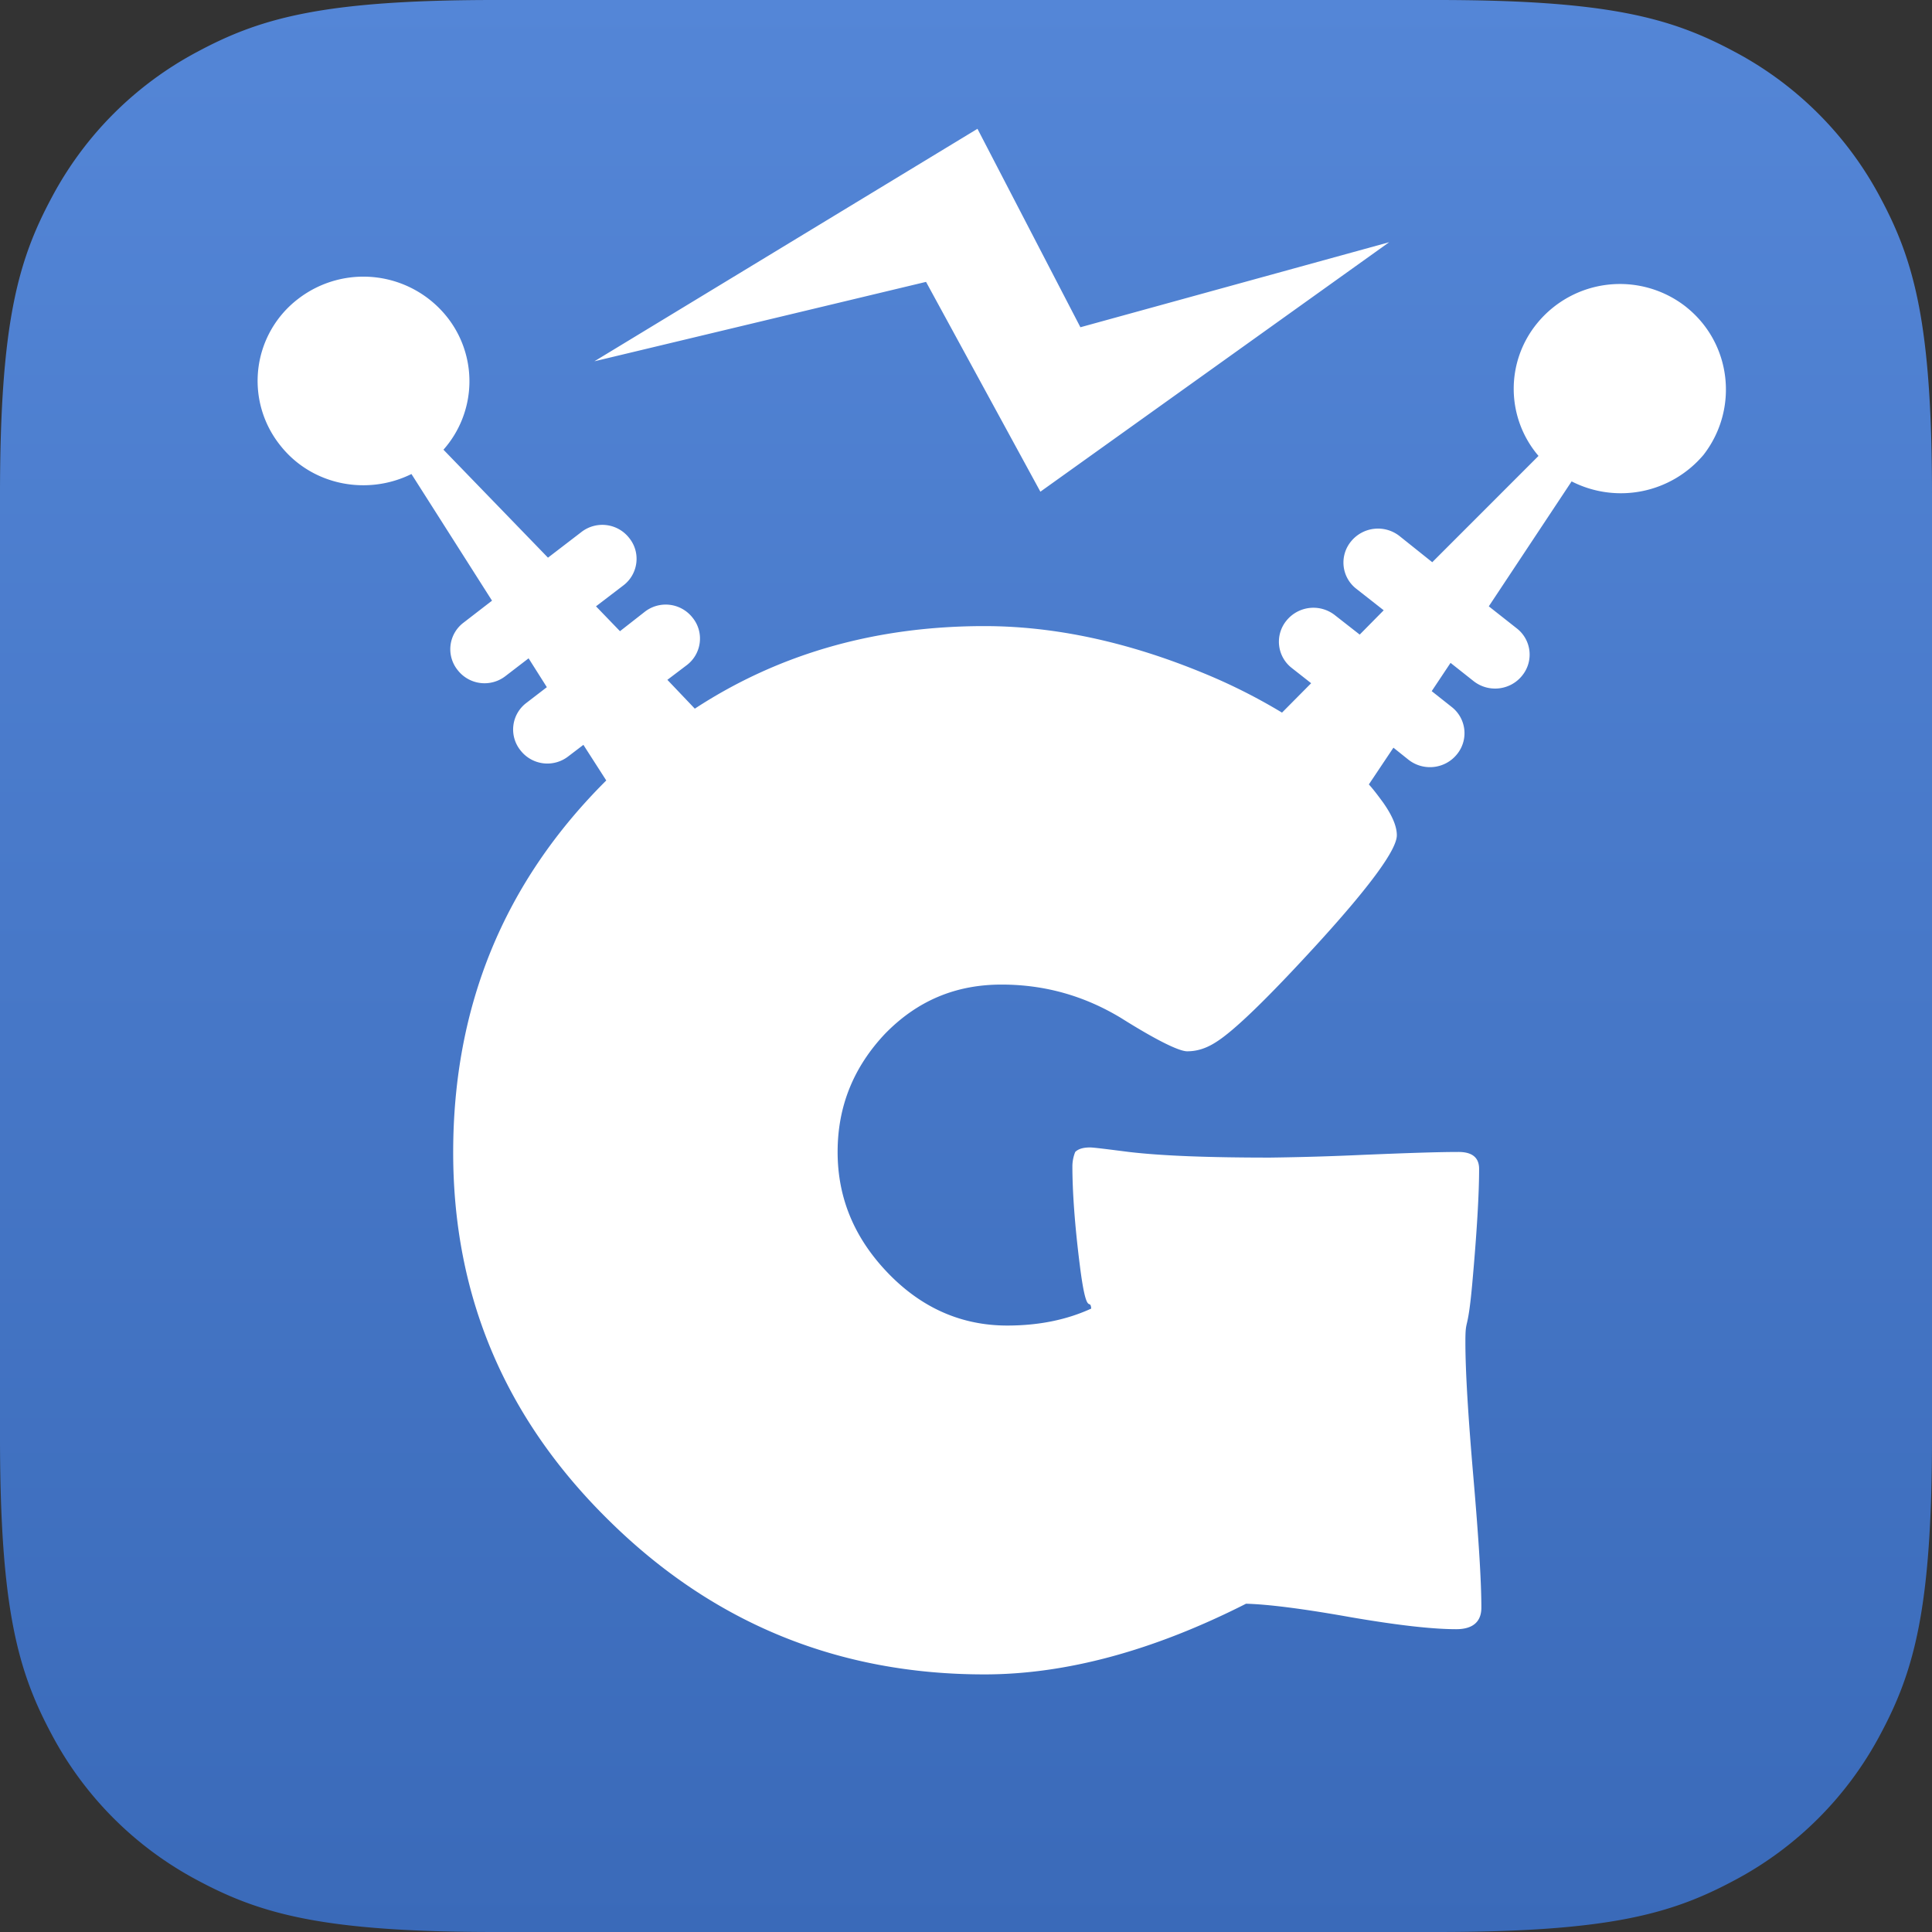
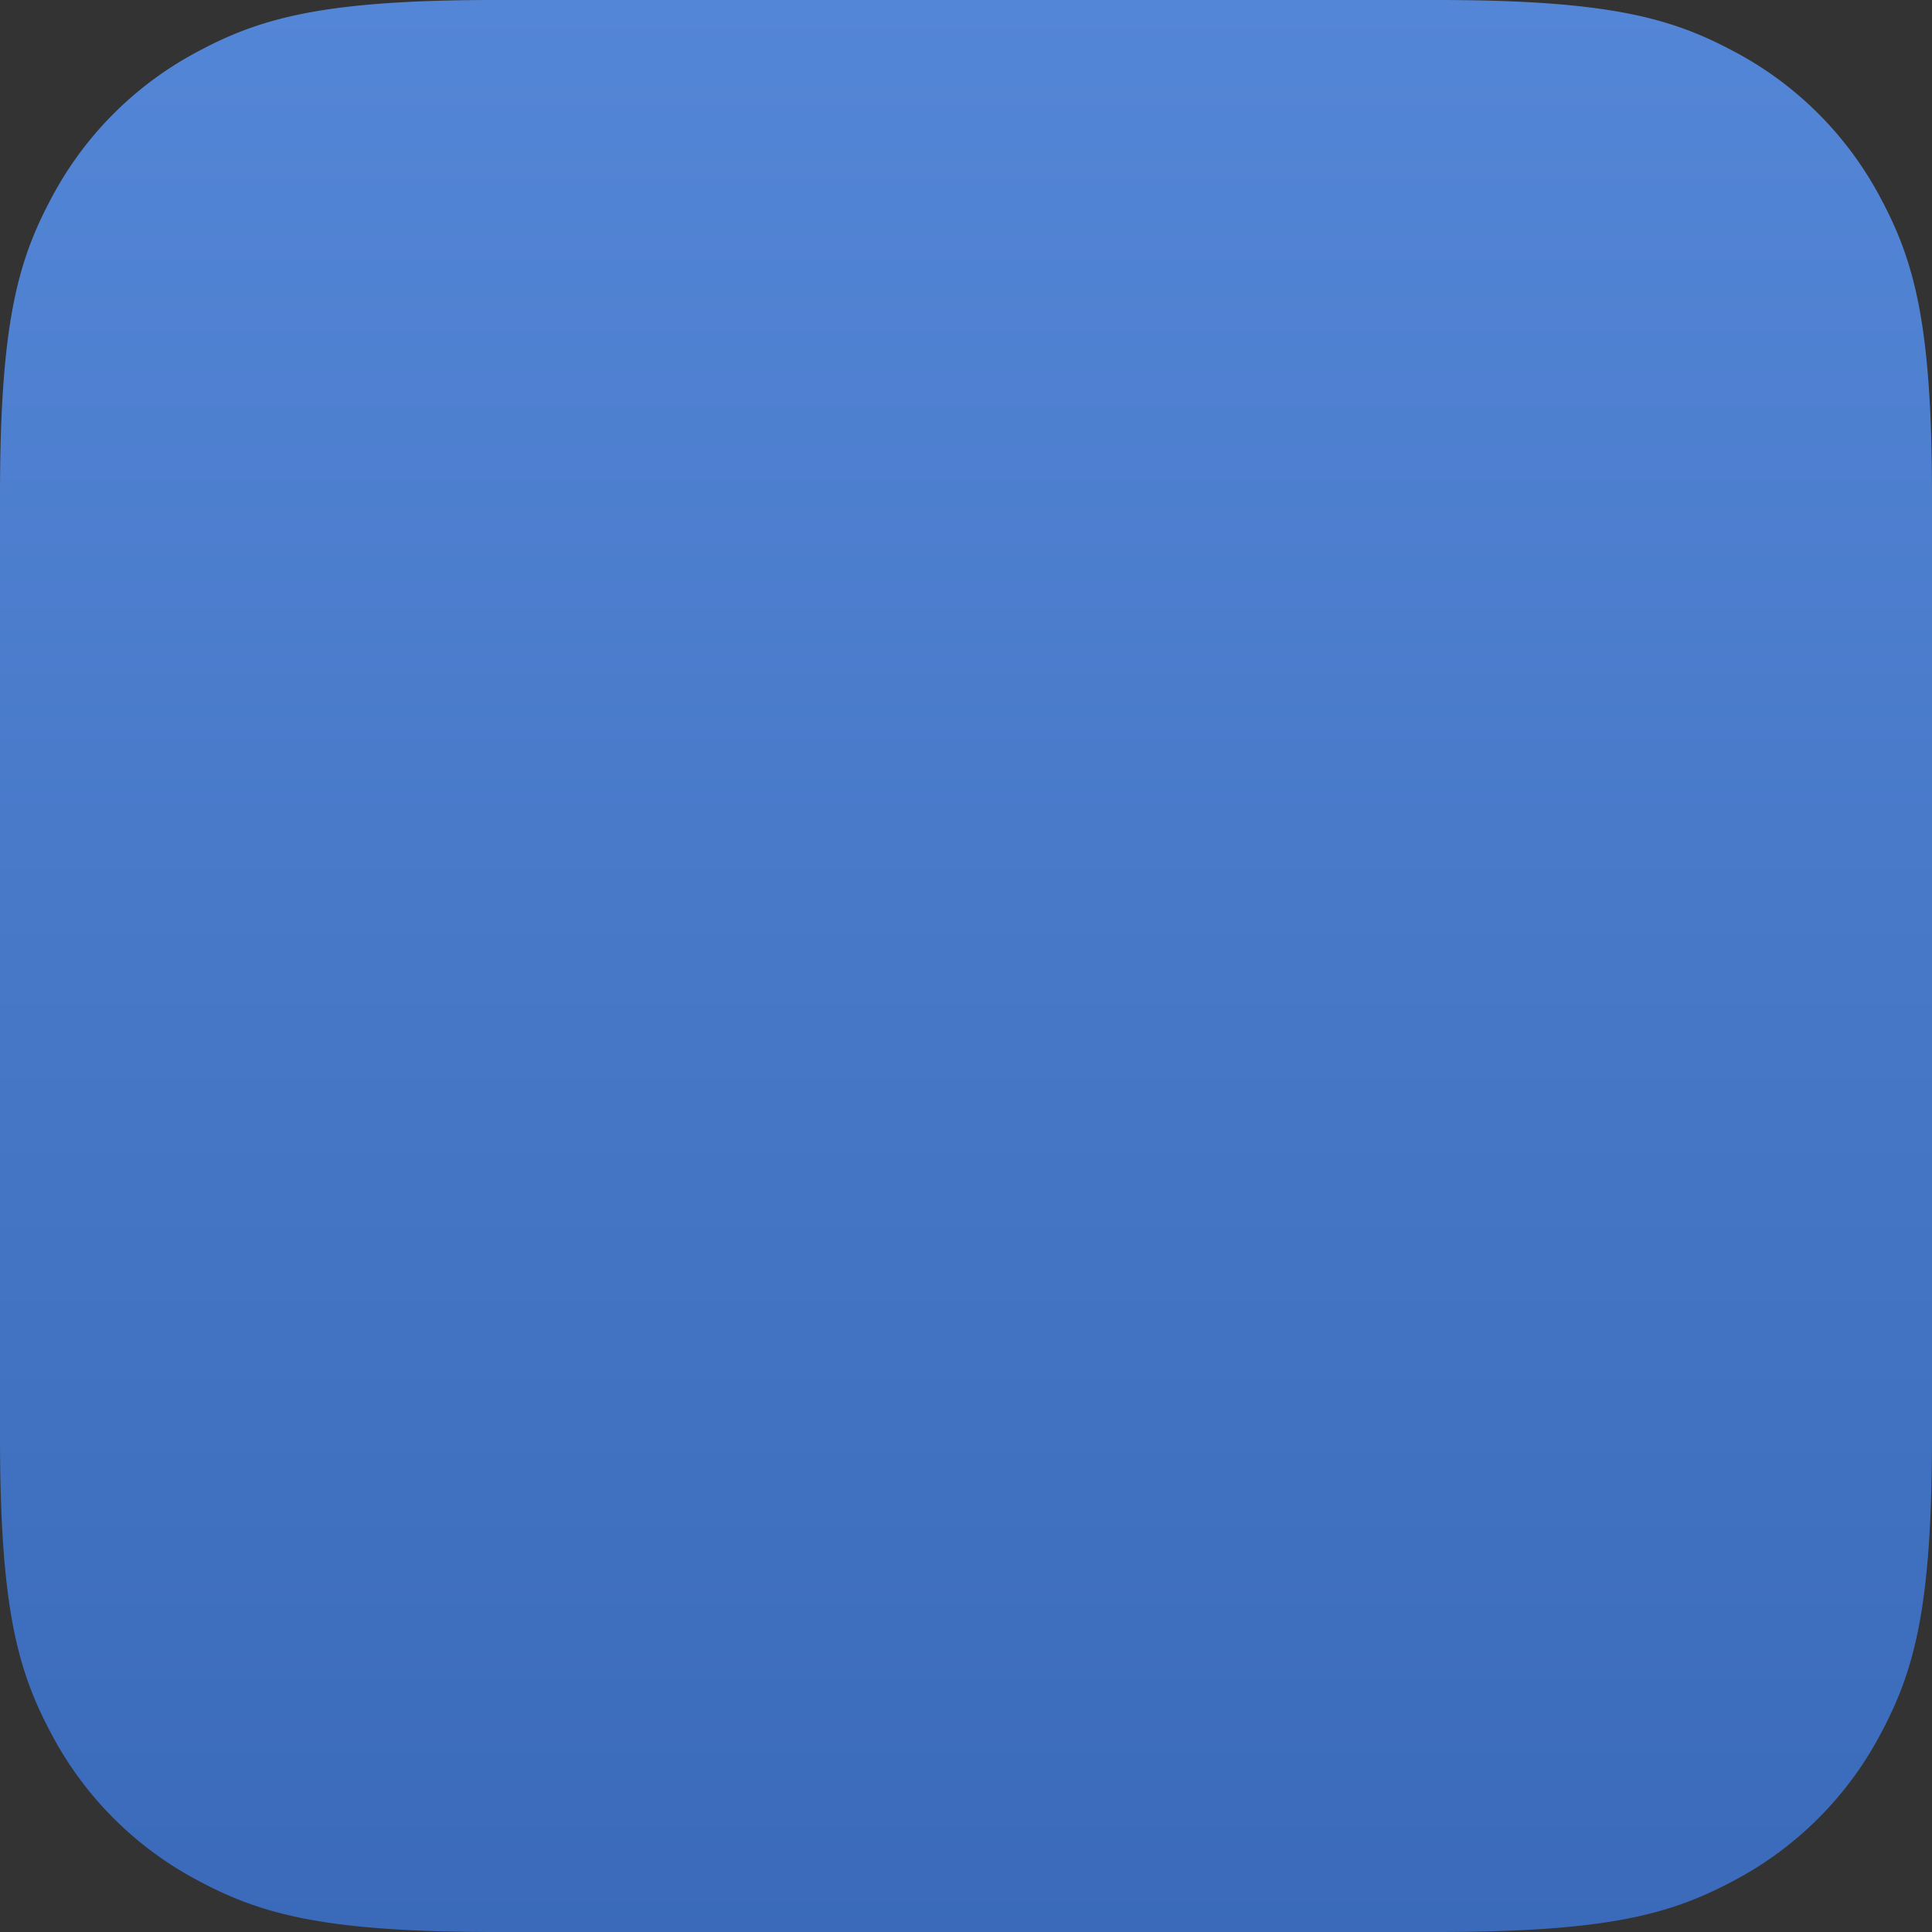
<svg xmlns="http://www.w3.org/2000/svg" class="nickname-generator-icon" width="60" height="60">
  <rect width="100%" height="100%" fill="#333333" stroke="none" />
  <defs>
    <linearGradient id="a789" x1="50%" x2="50%" y1="0%" y2="100%">
      <stop offset="0%" stop-color="#5486D7" />
      <stop offset="100%" stop-color="#3A6AB9" />
    </linearGradient>
  </defs>
  <g fill="none" fill-rule="evenodd">
    <path fill="url(#a789)" d="M15.383 0h29.234c5.349 0 7.289.557 9.244 1.603a10.9 10.9 0 014.536 4.536C59.443 8.094 60 10.034 60 15.383v29.234c0 5.349-.557 7.289-1.603 9.244a10.9 10.9 0 01-4.536 4.536C51.906 59.443 49.966 60 44.617 60H15.383c-5.349 0-7.289-.557-9.244-1.603a10.9 10.9 0 01-4.536-4.536C.557 51.906 0 49.966 0 44.617V15.383c0-5.349.557-7.289 1.603-9.244a10.9 10.9 0 014.536-4.536C8.094.557 10.034 0 15.383 0z" />
-     <path fill="#FFF" d="M52.374 9.54a3.32 3.32 0 00-4.63.492 3.207 3.207 0 00.036 4.127l-3.3 3.301-1.011-.808a1.08 1.08 0 00-1.508.158 1.031 1.031 0 00.16 1.475l.851.668-.745.755-.763-.597a1.078 1.078 0 00-1.508.158 1.033 1.033 0 00.16 1.475l.603.474-.905.913a17.677 17.677 0 00-2.448-1.23c-2.341-.965-4.612-1.457-6.794-1.457-3.389 0-6.387.86-8.994 2.564l-.852-.895.603-.457c.462-.351.55-1.018.178-1.475a1.058 1.058 0 00-1.49-.176l-.763.597-.745-.772.851-.65c.461-.351.55-1.018.178-1.475a1.058 1.058 0 00-1.49-.176l-1.03.79-3.246-3.353a3.208 3.208 0 00.107-4.127 3.319 3.319 0 00-4.613-.562 3.205 3.205 0 00-.568 4.548c.976 1.247 2.697 1.58 4.08.896l2.502 3.933-.887.685a1.033 1.033 0 00-.177 1.475 1.058 1.058 0 001.49.176l.71-.545.567.896-.639.491a1.034 1.034 0 00-.177 1.475 1.057 1.057 0 001.49.176l.461-.351.71 1.106c-3.175 3.16-4.754 7.006-4.754 11.554 0 4.46 1.614 8.271 4.86 11.45C22.164 50.42 26.048 52 30.572 52c2.537 0 5.25-.738 8.125-2.195.692.018 1.791.158 3.264.421 1.437.246 2.519.37 3.264.37.514 0 .78-.23.78-.668 0-.843-.088-2.195-.248-4.056-.16-1.862-.248-3.266-.248-4.197 0-.79.07-.228.213-1.809.142-1.58.213-2.774.213-3.564 0-.352-.213-.527-.64-.527-.655 0-1.631.035-2.926.088a85.566 85.566 0 01-2.927.087c-1.88 0-3.335-.052-4.382-.175-.692-.088-1.1-.14-1.206-.14-.23 0-.373.052-.462.14a1.21 1.21 0 00-.088.439c0 .772.07 1.808.23 3.073.213 1.703.32.983.355 1.352-.763.351-1.632.527-2.608.527-1.419 0-2.66-.545-3.707-1.633-1.047-1.09-1.561-2.336-1.561-3.758 0-1.422.496-2.634 1.472-3.67.993-1.019 2.182-1.528 3.619-1.528 1.348 0 2.572.351 3.708 1.036 1.117.703 1.81 1.036 2.057 1.036.302 0 .586-.088.887-.28.568-.352 1.615-1.37 3.158-3.056 1.65-1.809 2.466-2.933 2.466-3.372 0-.28-.142-.614-.426-1.018-.142-.193-.284-.386-.443-.562l.763-1.141.46.368c.462.37 1.136.299 1.509-.158a1.033 1.033 0 00-.16-1.475l-.62-.491.585-.878.71.562c.46.368 1.135.298 1.507-.158a1.031 1.031 0 00-.16-1.475l-.869-.685 2.572-3.88a3.36 3.36 0 004.098-.826c1.1-1.423.87-3.46-.532-4.583zM32.31 15.27l10.832-7.748-9.589 2.641L30.356 4 18.46 11.22l10.299-2.466 3.551 6.516z" />
  </g>
</svg>